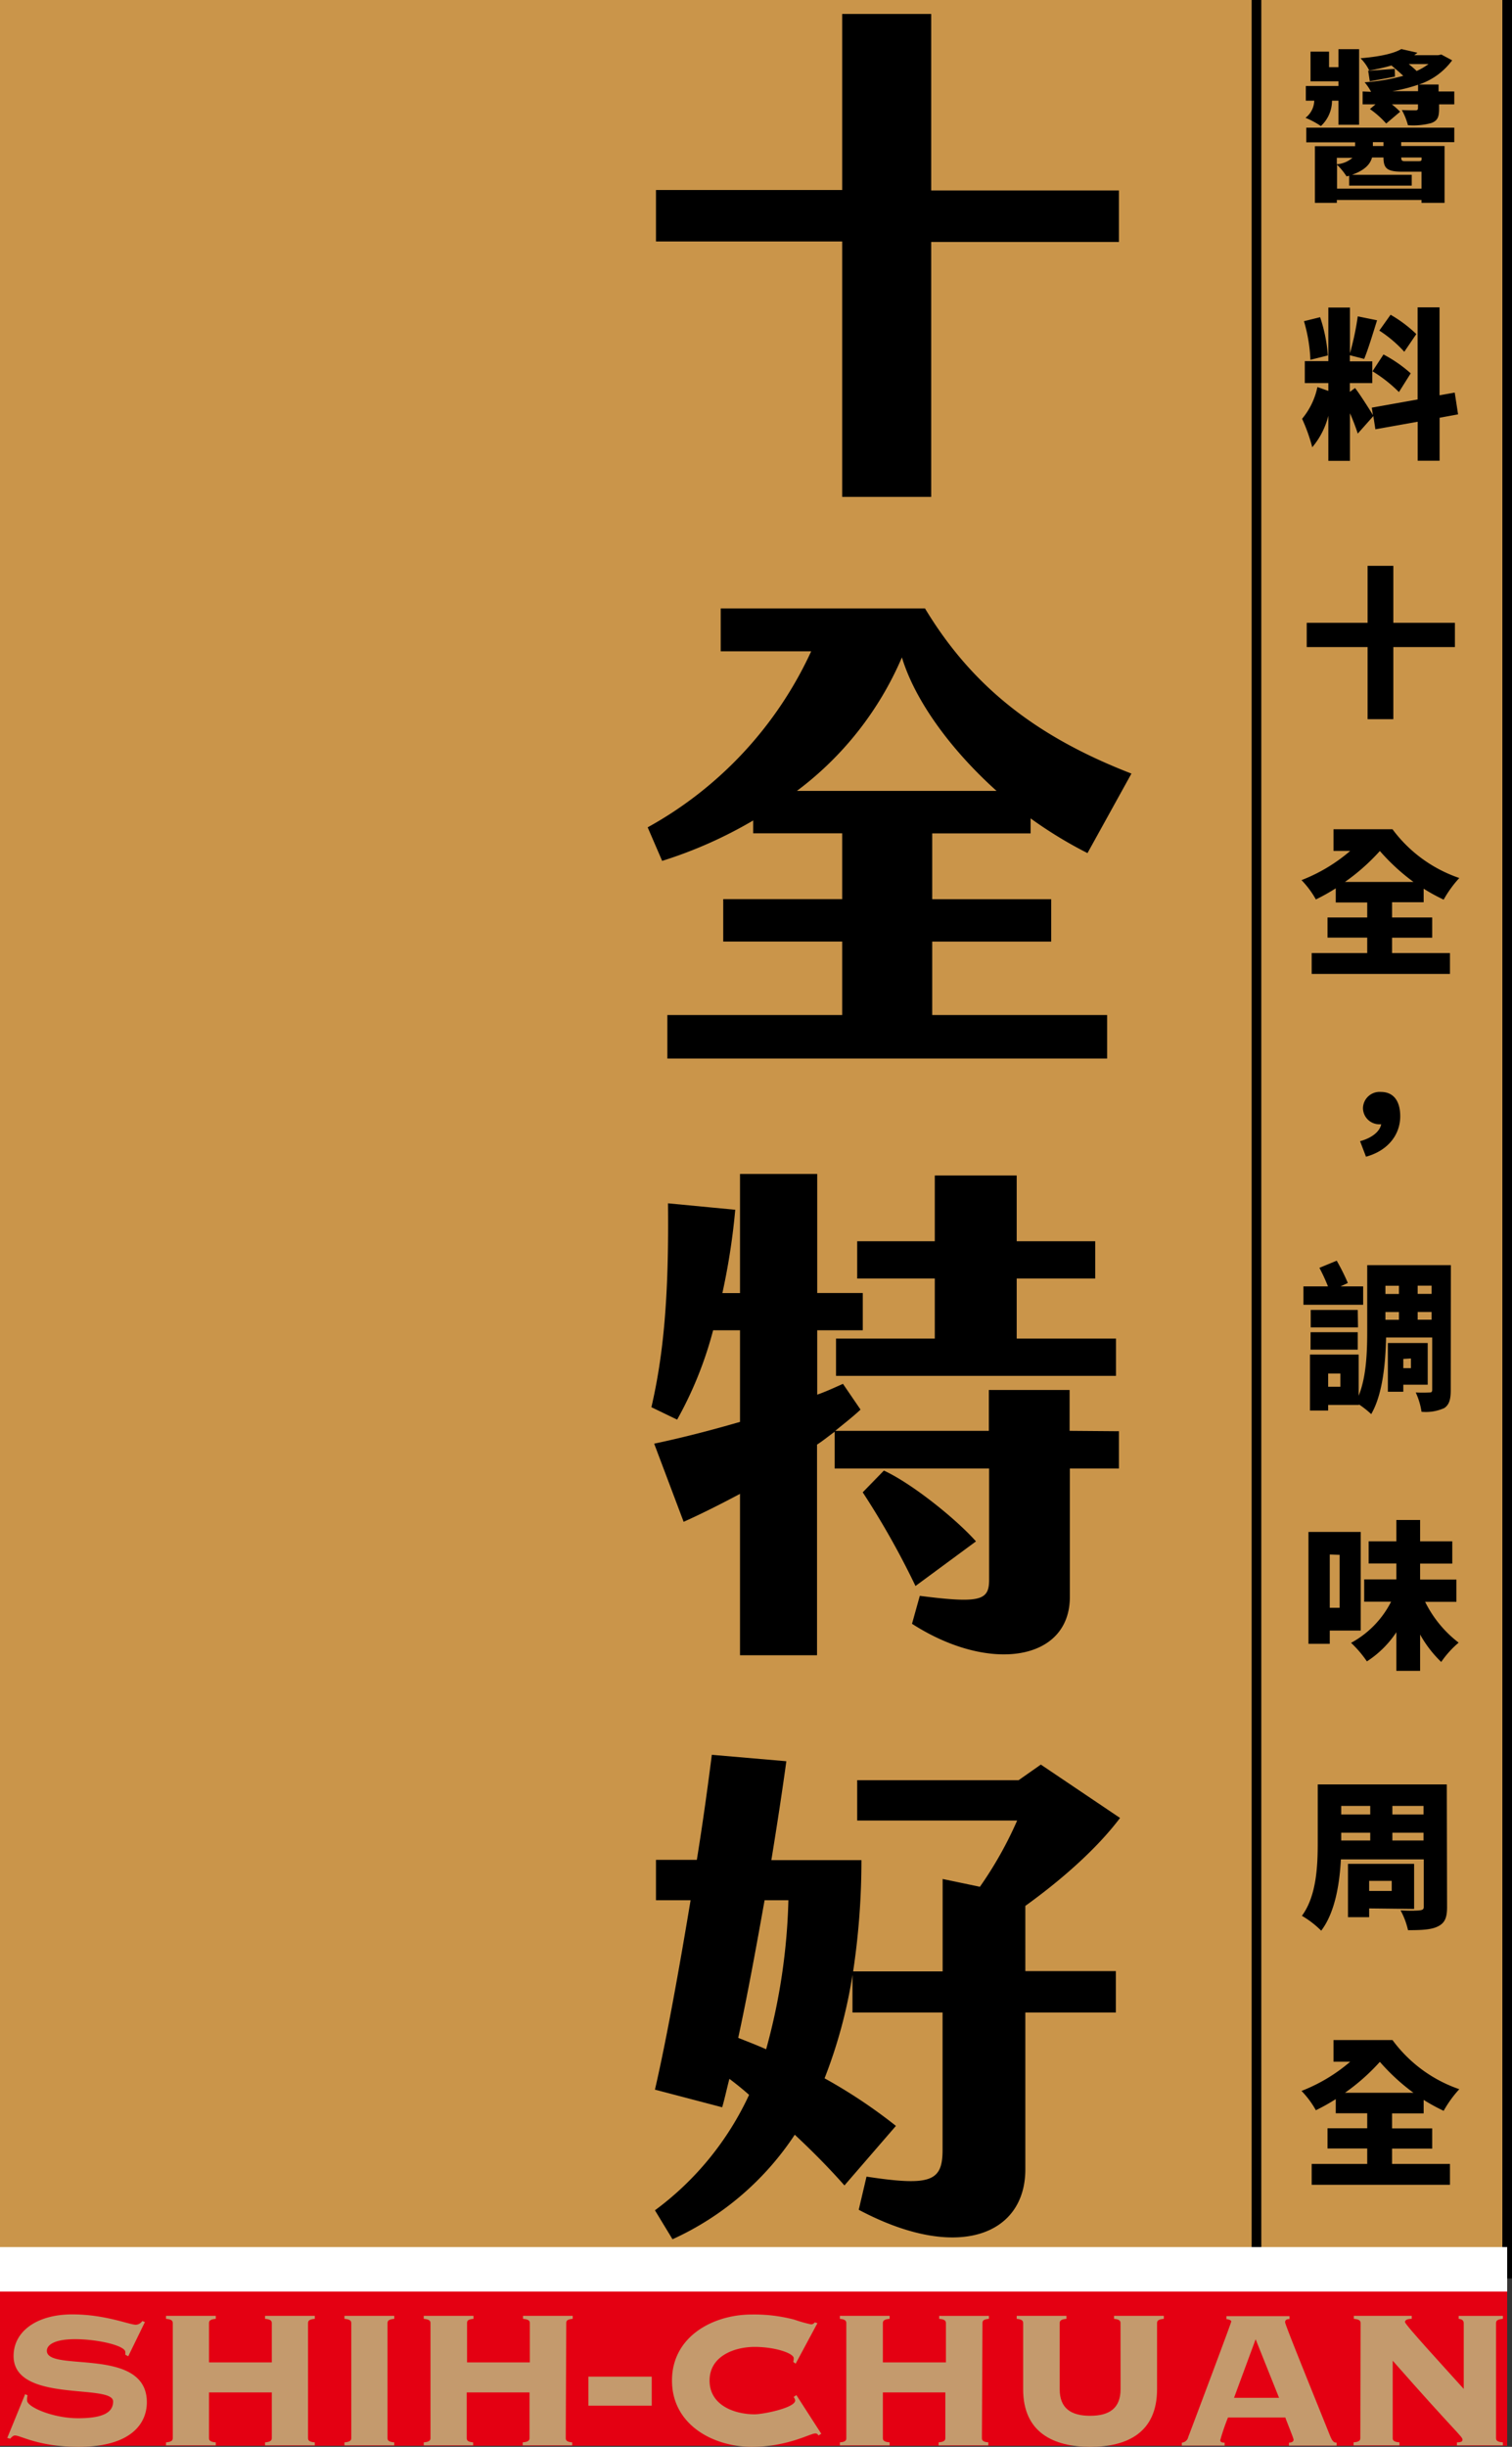
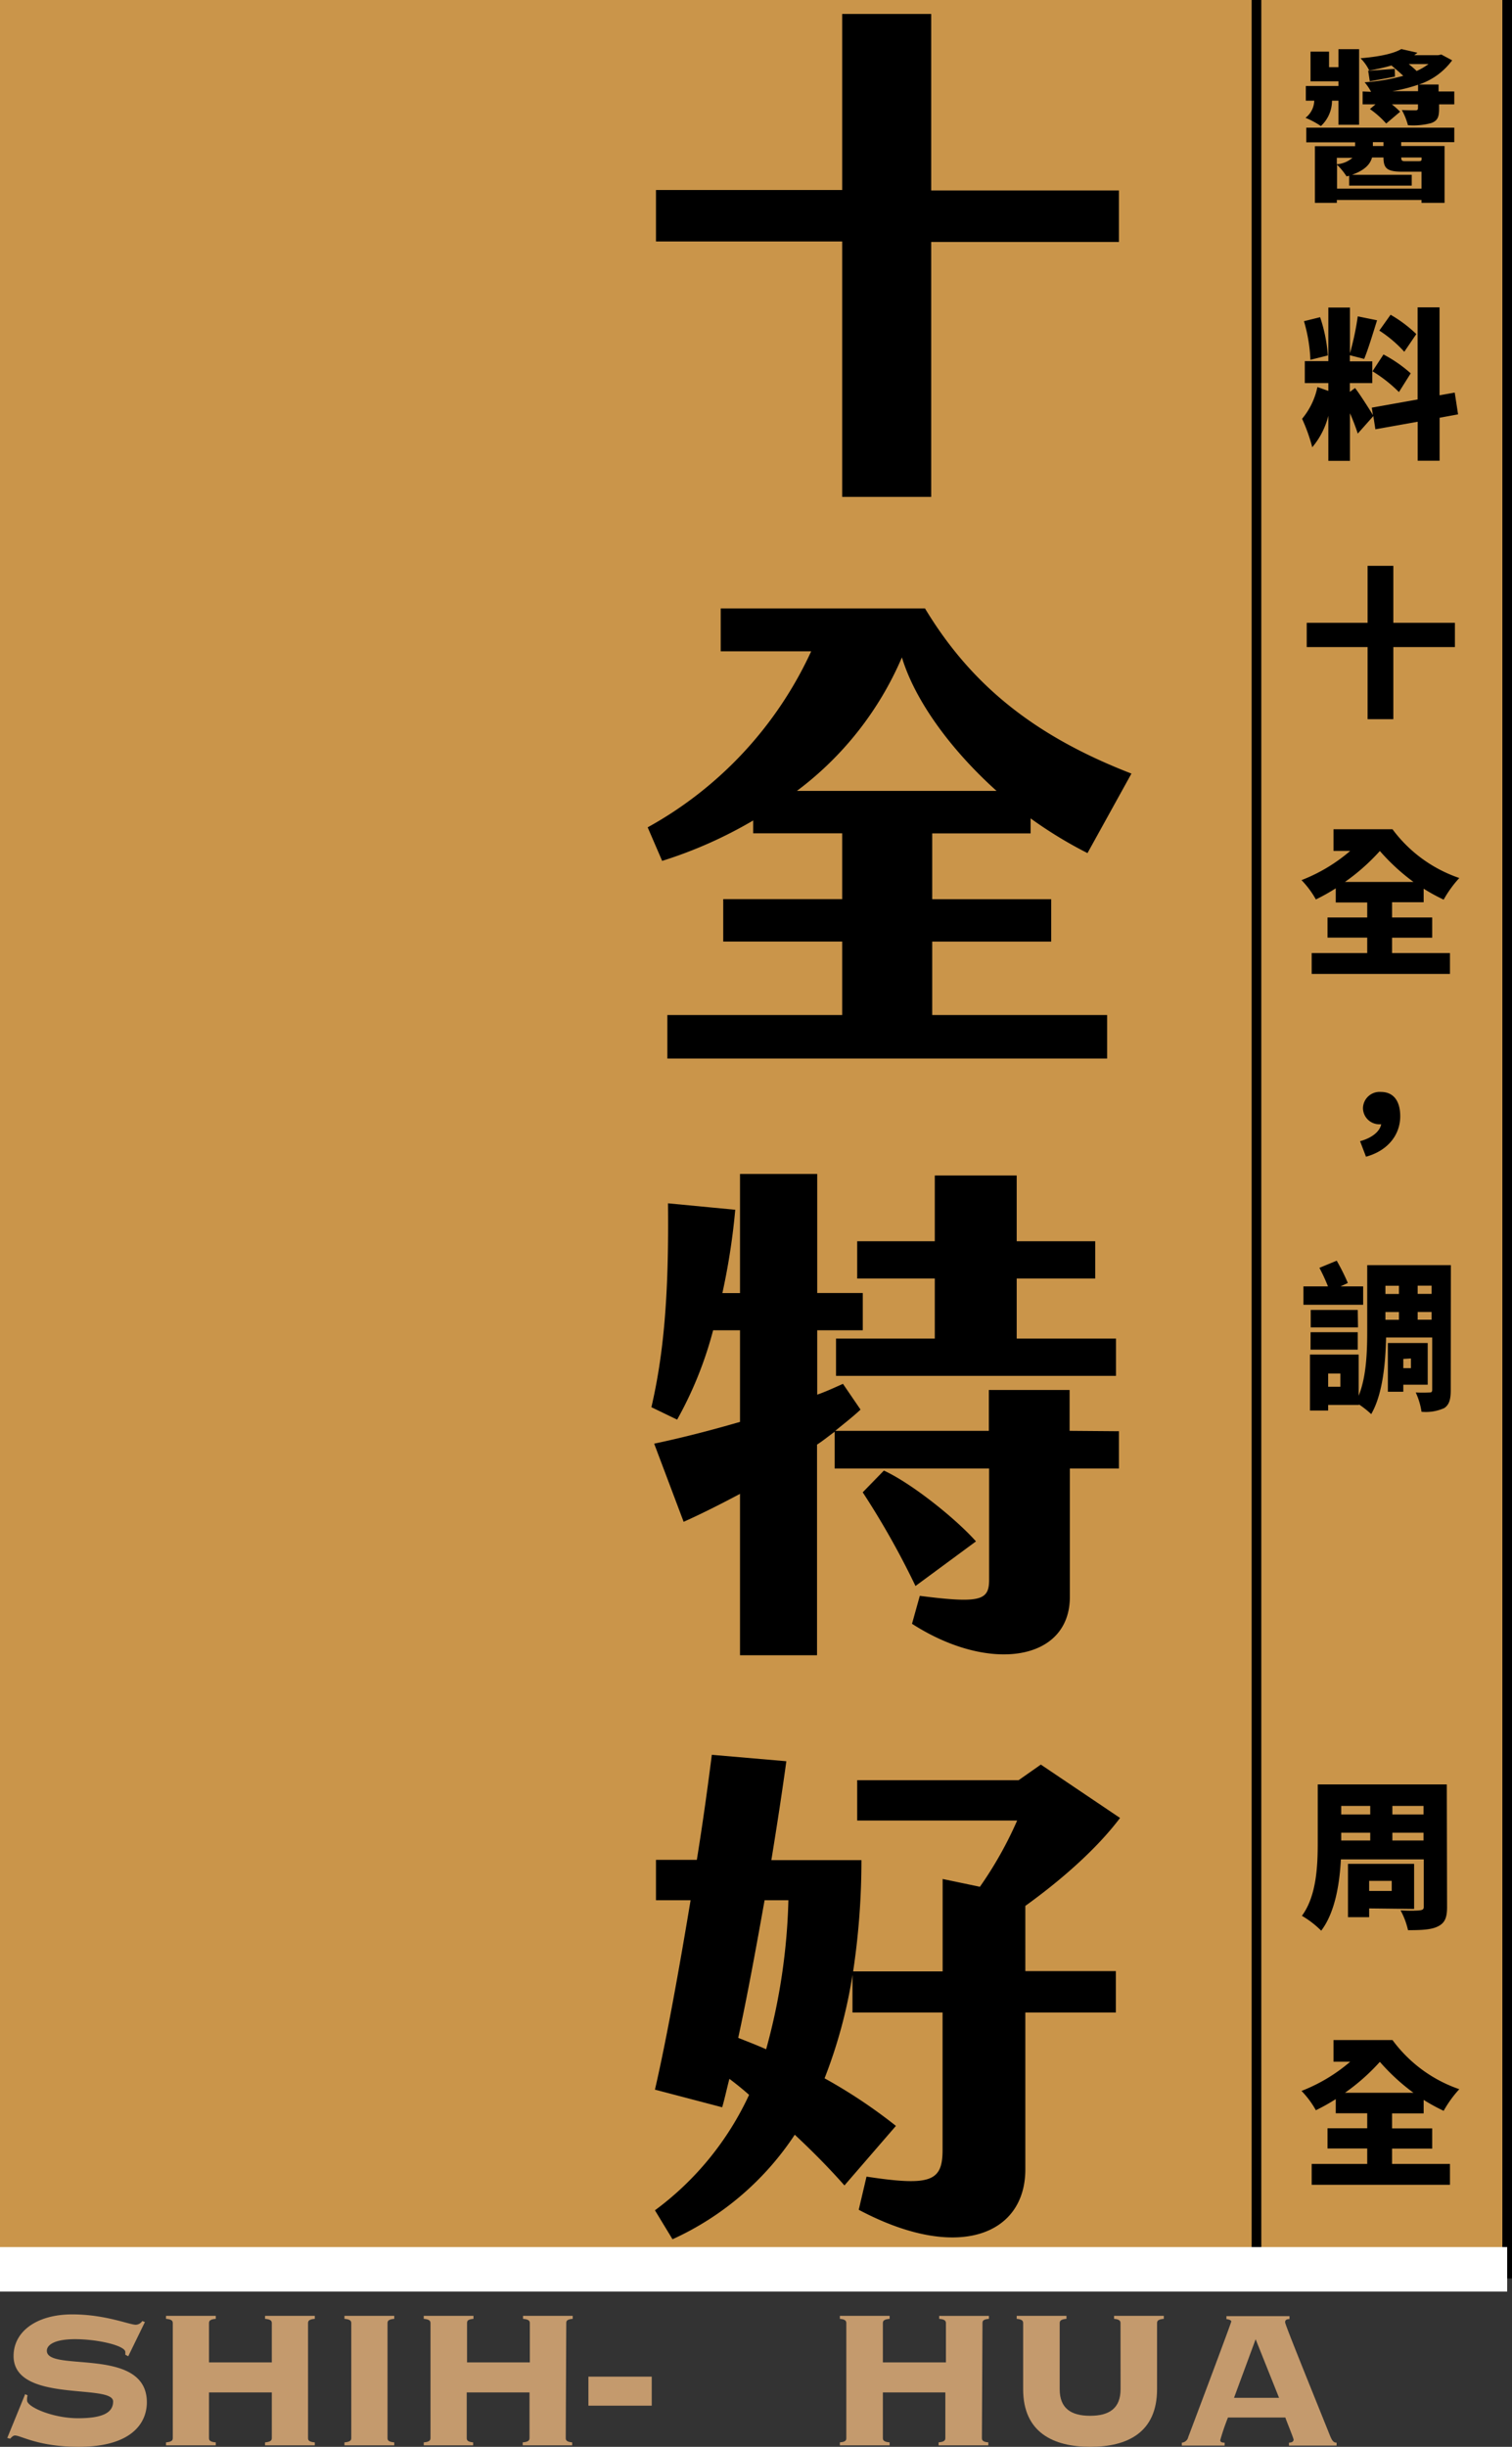
<svg xmlns="http://www.w3.org/2000/svg" width="234.97" height="380.06" viewBox="0 0 234.97 380.06">
  <rect x="0" y="0" width="234.97" height="380.06" fill="#333333" stroke="none" />
  <g id="圖層_2" data-name="圖層 2">
    <g id="圖層_1-2" data-name="圖層 1">
-       <rect y="1.53" width="234.22" height="378.37" fill="#e40012" />
      <g>
        <rect width="234.22" height="355.26" fill="#ca954a" />
        <g>
          <path d="M207,16.13a5.39,5.39,0,0,1-1.73,3.94,13.29,13.29,0,0,0-2.39-1.28,3.49,3.49,0,0,0,1.36-2.66h-1.31V13.85H208v-.73h-4.34V8.51h2.88v2.41H208V8.13h3.21V19.87H208V16.13Zm10.75,6.44v.6h6.74V32h-3.58v-.45H207.75V32h-3.41v-8.8h6.25v-.6H203V20.32h23v2.25Zm3.16,7.22V27.16H218c-2.39,0-3-.45-3-2.21h-1.78c-.3,1.11-1.2,2-3.11,2.69h9.28v1.68h-9.73V27.79l-.4.1a10.06,10.06,0,0,0-1.48-1.81v3.71ZM207.75,25v1a4.15,4.15,0,0,0,2.43-1Zm5.32-10.25a8.44,8.44,0,0,0-1-1.48,30.22,30.22,0,0,0,6-1c-.55-.53-1.23-1.1-1.83-1.61a29.33,29.33,0,0,1-3.46.78,6.82,6.82,0,0,0-1.35-1.9c2.93-.25,5.11-.71,6.34-1.43l2.51.57c-.15.13-.33.25-.5.38h3.73l.48-.1,1.68.9a10.53,10.53,0,0,1-5.17,3.76h3.06V14.7H226v2h-2.36v.7c0,1.31-.27,1.86-1.23,2.21a10.82,10.82,0,0,1-3.61.33,10.41,10.41,0,0,0-.95-2.36c.75.05,1.83.05,2.11.05s.4-.08.4-.35v-.58h-4.06a11,11,0,0,1,1.28,1.15l-2.16,1.83a14.36,14.36,0,0,0-2.53-2.25l.87-.73h-2v-2Zm3.71-2.36c-1.48.3-2.66.5-3.91.73l-.25-1.65c1.2-.05,2.55-.18,4.13-.28ZM215,22.57h-1.65v.6H215Zm5.37-8.92a23.65,23.65,0,0,1-4,1h4Zm.55,11.3h-3.16c0,.53.15.58.68.58h1.85c.4,0,.55,0,.63-.2Zm-2-14.51c.45.37.88.73,1.23,1.08a10.13,10.13,0,0,0,1.85-1.08Z" transform="translate(0 -0.49)" />
          <path d="M223.72,65.38v6.67h-3.41V66l-6.57,1.17-.32-2.05L211,67.84a32,32,0,0,0-1.21-3.16v7.39h-3.36v-7a12.13,12.13,0,0,1-2.5,4.89,27.14,27.14,0,0,0-1.58-4.42,11.25,11.25,0,0,0,2.38-4.93l1.7.6V60h-3.66V56.58h3.66V48.26h3.36v7.09A42,42,0,0,0,211,49.63l3,.61c-.65,2.08-1.37,4.46-2,6l-2.23-.57v.95h3.49V60h-3.49v1.36l.81-.6c.52.62,2.25,3.31,2.78,4.21l-.18-1.16,7.12-1.27V48.23h3.41V61.89l2.36-.42.52,3.38Zm-20.08-9a24.45,24.45,0,0,0-1-6l2.51-.62a23.64,23.64,0,0,1,1.2,5.94ZM215,55.55a21.19,21.19,0,0,1,4.23,2.93l-1.83,2.91a21.87,21.87,0,0,0-4.11-3.23Zm3.23-.42a19.36,19.36,0,0,0-3.88-3.29l1.75-2.46a20.44,20.44,0,0,1,4,3Z" transform="translate(0 -0.49)" />
          <path d="M226.1,101h-9.57V112.2h-4V101h-9.46V97.23h9.46V88.38h4v8.85h9.57Z" transform="translate(0 -0.49)" />
          <path d="M216.33,148.53h9v3.24H203.84v-3.24h8.63v-2.4H206.3V143h6.17v-2.33h-4.89v-2.2a30.18,30.18,0,0,1-3.09,1.73,14.19,14.19,0,0,0-2.23-3,26.07,26.07,0,0,0,7.57-4.54h-2.6v-3.36h9.17a21.59,21.59,0,0,0,10.38,7.57,17.71,17.71,0,0,0-2.43,3.36,29.17,29.17,0,0,1-3.11-1.7v2.1h-4.91V143h6.24v3.14h-6.24Zm-1.91-15.84a32.25,32.25,0,0,1-5.41,4.79h10.65a32.25,32.25,0,0,1-5.21-4.79Z" transform="translate(0 -0.49)" />
          <path d="M214.5,175.12a2.54,2.54,0,0,1-2.69-2.51,2.58,2.58,0,0,1,2.79-2.51c2,0,3,1.46,3,3.77,0,2.9-1.93,5.36-5.32,6.29l-.92-2.41c1.93-.53,3.08-1.55,3.28-2.63Z" transform="translate(0 -0.49)" />
          <path d="M211.84,203.16h-9.28V200.3h3.81a27.78,27.78,0,0,0-1.33-2.88l2.69-1.11a33.75,33.75,0,0,1,1.73,3.46l-1.13.53h3.51Zm13.61,13.26c0,1.4-.22,2.25-1,2.78a7,7,0,0,1-3.54.58,11,11,0,0,0-.9-3,20,20,0,0,0,2.16,0c.3,0,.4-.1.4-.45v-8.09h-7.17c-.08,3.83-.5,8.8-2.31,11.9a14.83,14.83,0,0,0-1.9-1.5v.08H206.4v.87h-2.83v-8.7h7.57v6.4c1.23-3,1.33-7,1.33-10.21V197h13Zm-21.78-9H211v2.71h-7.34Zm7.37-.75h-7.35v-2.71H211Zm-2.74,7.17h-1.9v2.05h1.9Zm7-13.64v1.28h2.1v-1.28Zm0,5.29h2.1v-1.2h-2.1Zm2.78,10.08v1.1h-2.4v-7.57h6.19v6.47Zm0-4V213h1.18v-1.5Zm4.39-11.38h-2.16v1.28h2.16Zm0,5.29v-1.2h-2.16v1.2Z" transform="translate(0 -0.49)" />
-           <path d="M206.65,253.76v2.06h-3.31V238.44h8.12v15.32Zm0-11.81v8.27h1.53V242Zm14.82,7.35a18,18,0,0,0,5.21,6.34,15.1,15.1,0,0,0-2.71,3,18.31,18.31,0,0,1-3.28-4.26v5.64H217v-6a15.67,15.67,0,0,1-4.58,4.53,17.14,17.14,0,0,0-2.46-2.88,14.93,14.93,0,0,0,6.22-6.39H212v-3.46h5v-2.48h-4.31V239.9H217v-3.31h3.69v3.31h5v3.46h-5v2.48h5.64v3.46Z" transform="translate(0 -0.49)" />
          <path d="M224.88,296.72c0,1.7-.38,2.48-1.43,3s-2.56.58-4.64.58a11.74,11.74,0,0,0-1.16-3.08c1.08.07,2.56.07,3,0s.61-.15.61-.58V289.3H208.38c-.2,3.78-.9,8.24-3.06,11.08a14.74,14.74,0,0,0-3-2.31c2.28-3.08,2.46-7.77,2.46-11.33v-9.08h20.06ZM208.43,281v1.33h4.51V281Zm0,5.37h4.51v-1.21h-4.51Zm4.34,10.55v1.36h-3.29V290h10.28v7Zm0-4.28v1.57h3.51v-1.57ZM216.38,281v1.33h4.84V281Zm4.84,5.37v-1.21h-4.84v1.21Z" transform="translate(0 -0.49)" />
          <path d="M216.33,336.61h9v3.24H203.84v-3.24h8.63v-2.4H206.3v-3.14h6.17v-2.33h-4.89v-2.2a30.18,30.18,0,0,1-3.09,1.73,14.19,14.19,0,0,0-2.23-3,26.07,26.07,0,0,0,7.57-4.54h-2.6v-3.36h9.17A21.59,21.59,0,0,0,226.78,325a17.71,17.71,0,0,0-2.43,3.36,29.17,29.17,0,0,1-3.11-1.7v2.1h-4.91v2.33h6.24v3.14h-6.24Zm-1.91-15.84a32.25,32.25,0,0,1-5.41,4.79h10.65a32.25,32.25,0,0,1-5.21-4.79Z" transform="translate(0 -0.49)" />
        </g>
        <g>
          <path d="M130.88,38H101.94v-8h28.94V2.66h13.83V30.07h29.18v8H144.71V77.67H130.88Z" transform="translate(0 -0.49)" />
          <path d="M144.87,158.15h27.18v6.76H103.71v-6.76h27.17V146.74H112.39v-6.59h18.49V129.93H117.05v-2a67.93,67.93,0,0,1-14.15,6.28L100.65,129a59.75,59.75,0,0,0,25.41-27.34H112V95h31.75c7.24,12,17.13,19.86,32.08,25.65L169,133a66.28,66.28,0,0,1-8.84-5.39v2.33H144.87v10.22h18.49v6.59H144.87Zm10-34.81c-7.16-6.43-12.7-14.07-14.71-20.74a50.9,50.9,0,0,1-16.32,20.74Z" transform="translate(0 -0.49)" />
          <path d="M173.89,222.8v5.79h-7.63v19.94c0,10-12.55,11.9-24.53,4.18l1.21-4.34c9.41,1.2,10.77.72,10.77-2.49V228.59h-24v-5.71c-.89.64-1.77,1.37-2.74,2v32.72H115V232.53c-2.89,1.53-5.87,3.05-8.76,4.34l-4.58-12.14c4.74-1,9.16-2.17,13.34-3.38V207.12h-4.18A59.1,59.1,0,0,1,105.23,221l-4-1.93c1.85-8,2.74-17,2.58-31.67l10.45,1a104,104,0,0,1-2,12.94H115V182.84H127v18.49h7.08v5.79H127v10c1.37-.48,2.74-1.12,4-1.68l2.73,4c-1.2,1.13-2.57,2.18-3.93,3.3h23.87v-6.35h12.55v6.35Zm-28.62-23.72H133.21v-5.79h12.06V183.08H158v10.21H170.2v5.79H158v9.33h15.43v5.79H129.92v-5.79h15.35Zm-3,47.76a126.66,126.66,0,0,0-8.2-14.55l3.29-3.38c4.34,2,11.18,7.48,14.31,11Z" transform="translate(0 -0.49)" />
          <path d="M159.34,306.66h14.07v6.43H159.34v24.37c0,10.13-10.45,14.47-25.89,6.27l1.21-5.15c10.05,1.53,11.82.72,11.82-4.18V313.09h-14v-5.86a76.16,76.16,0,0,1-4.34,16.08,80.35,80.35,0,0,1,11.09,7.39l-8,9.25c-2.49-2.82-5.06-5.39-7.72-7.88a45.13,45.13,0,0,1-19,16.24l-2.73-4.5a46.63,46.63,0,0,0,14.63-17.93c-1-.89-2-1.69-3.06-2.49-.4,1.52-.72,3.05-1.12,4.42l-10.45-2.74c1.77-7.63,3.78-18.81,5.54-29.42h-5.38v-6.27h6.35c1-6.19,1.77-11.9,2.33-16.32l11.58,1c-.56,4.1-1.37,9.49-2.33,15.36h14a115.85,115.85,0,0,1-1.29,17.28h13.91V292.35l5.79,1.21a59.31,59.31,0,0,0,5.79-10.29H133.21V277H158.3l3.45-2.42,12.31,8.29c-3.7,4.9-9.25,9.72-14.72,13.66ZM119.06,318.8a95.47,95.47,0,0,0,3.46-23.15h-3.7c-1.29,7.23-2.65,14.71-4.1,21.38C116.17,317.6,117.62,318.16,119.06,318.8Z" transform="translate(0 -0.49)" />
        </g>
        <line x1="195.26" x2="195.26" y2="353.49" fill="none" stroke="#000" stroke-miterlimit="10" stroke-width="1.5" />
        <line x1="234.22" x2="234.22" y2="353.9" fill="none" stroke="#000" stroke-miterlimit="10" stroke-width="1.5" />
        <g>
          <path d="M3.91,372.37l.38.19a2.26,2.26,0,0,0-.08.8c0,1,4,2.75,7.92,2.75s5.45-.91,5.45-2.6c0-2.83-15.47.31-15.47-7.07,0-3.82,3.61-6.46,9.12-6.46,5.15,0,8.86,1.61,9.88,1.61a1.27,1.27,0,0,0,1-.58l.41.16-2.59,5.31-.45-.23v-.42c0-1-4.28-2-7.81-2-3.26,0-4.39.92-4.39,1.8,0,3.4,15.54-.76,15.54,8,0,3.29-2.44,6.92-10.58,6.92-6.27,0-9-1.76-9.91-1.76-.3,0-.53.27-.75.5l-.45-.12Z" transform="translate(0 -0.49)" fill="#c49a6d" />
          <path d="M47.87,379.17c0,.35.11.61,1.05.69v.46H41.19v-.46c.93-.08,1.05-.34,1.05-.69V372.1H32.48v7.07c0,.35.11.61,1.05.69v.46H25.8v-.46c.94-.08,1.05-.34,1.05-.69V361.36c0-.35-.11-.61-1.05-.69v-.46h7.73v.46c-.94.08-1.05.34-1.05.69v6.08h9.76v-6.08c0-.35-.12-.61-1.05-.69v-.46h7.73v.46c-.94.08-1.05.34-1.05.69Z" transform="translate(0 -0.49)" fill="#c49a6d" />
          <path d="M53.53,380.32v-.46c.94-.08,1.06-.34,1.06-.69V361.36c0-.35-.12-.61-1.06-.69v-.46h7.74v.46c-.94.08-1.05.34-1.05.69v17.81c0,.35.11.61,1.05.69v.46Z" transform="translate(0 -0.49)" fill="#c49a6d" />
          <path d="M87.92,379.17c0,.35.11.61,1,.69v.46H81.23v-.46c.94-.08,1.06-.34,1.06-.69V372.1H72.53v7.07c0,.35.11.61,1,.69v.46H65.85v-.46c.93-.08,1.05-.34,1.05-.69V361.36c0-.35-.12-.61-1.05-.69v-.46h7.73v.46c-.94.08-1,.34-1,.69v6.08h9.76v-6.08c0-.35-.12-.61-1.06-.69v-.46H89v.46c-.94.08-1,.34-1,.69Z" transform="translate(0 -0.49)" fill="#c49a6d" />
-           <path d="M91.44,374.16v-4.51h9.84v4.51Z" transform="translate(0 -0.49)" fill="#c49a6d" />
-           <path d="M123.65,367.63l-.38-.27a2,2,0,0,0,.08-.57c0-.77-2.89-1.76-6.08-1.76-3,0-7,1.34-7,5.23s3.94,5.24,7,5.24c1.31,0,6.3-1,6.3-2.14,0-.23-.15-.38-.22-.57l.41-.27,3.87,6-.45.27a.47.47,0,0,0-.53-.31c-.75,0-4.24,2.07-9.83,2.07-6,0-12.39-3.44-12.39-10.29S110.81,360,116.82,360a24.47,24.47,0,0,1,6.64.8,19.92,19.92,0,0,0,2.59.73.7.7,0,0,0,.56-.31l.42.12Z" transform="translate(0 -0.49)" fill="#c49a6d" />
+           <path d="M91.44,374.16v-4.51h9.84v4.51" transform="translate(0 -0.49)" fill="#c49a6d" />
          <path d="M152.59,379.17c0,.35.11.61,1,.69v.46h-7.73v-.46c.93-.08,1.05-.34,1.05-.69V372.1H137.2v7.07c0,.35.11.61,1.05.69v.46h-7.73v-.46c.93-.08,1-.34,1-.69V361.36c0-.35-.12-.61-1-.69v-.46h7.73v.46c-.94.08-1.05.34-1.05.69v6.08H147v-6.08c0-.35-.12-.61-1.05-.69v-.46h7.73v.46c-.94.08-1,.34-1,.69Z" transform="translate(0 -0.49)" fill="#c49a6d" />
          <path d="M174.13,361.36c0-.35-.11-.61-1-.69v-.46h7.73v.46c-.94.08-1.05.34-1.05.69V371.6c0,6.73-4.61,8.95-10.36,8.95S159,378.33,159,371.6V361.36c0-.35-.11-.61-1-.69v-.46h7.73v.46c-.93.08-1.05.34-1.05.69V371.6c0,2.95,1.73,4.13,4.73,4.13s4.73-1.18,4.73-4.13Z" transform="translate(0 -0.49)" fill="#c49a6d" />
          <path d="M190.83,376a34.86,34.86,0,0,0-1.2,3.52c0,.23.15.38.68.38v.46h-6.65v-.46a1.1,1.1,0,0,0,1-.88c.34-.88,6.68-17.7,6.68-17.93s-.41-.34-.75-.38v-.46h9.8v.46c-.41,0-.68.11-.68.5s4.62,11.73,6.95,17.54c.37.92.6,1.15,1.05,1.15v.46h-7.4v-.46c.53,0,.72-.23.72-.46s-1.13-2.94-1.28-3.44Zm.94-3.06h7l-3.64-9.1Z" transform="translate(0 -0.49)" fill="#c49a6d" />
-           <path d="M211.44,361.36c0-.35-.11-.61-1.05-.69v-.46h9v.46c-.86,0-1.05.27-1.05.5,0,.42,6.5,7.45,9.13,10.39v-10.2c0-.46-.31-.65-.79-.69v-.46h6.87v.46c-.94.08-1.06.34-1.06.69v17.81c0,.35.12.61,1.06.69v.46h-7.14v-.46c.68,0,.87-.15.87-.42,0-.5-.94-1-10.85-12.27v12c0,.35.11.61,1.05.69v.46h-7.13v-.46c.94-.08,1.05-.34,1.05-.69Z" transform="translate(0 -0.49)" fill="#c49a6d" />
        </g>
        <line y1="352.49" x2="234.22" y2="352.49" fill="none" stroke="#fff" stroke-miterlimit="10" stroke-width="6.91" />
      </g>
    </g>
  </g>
</svg>